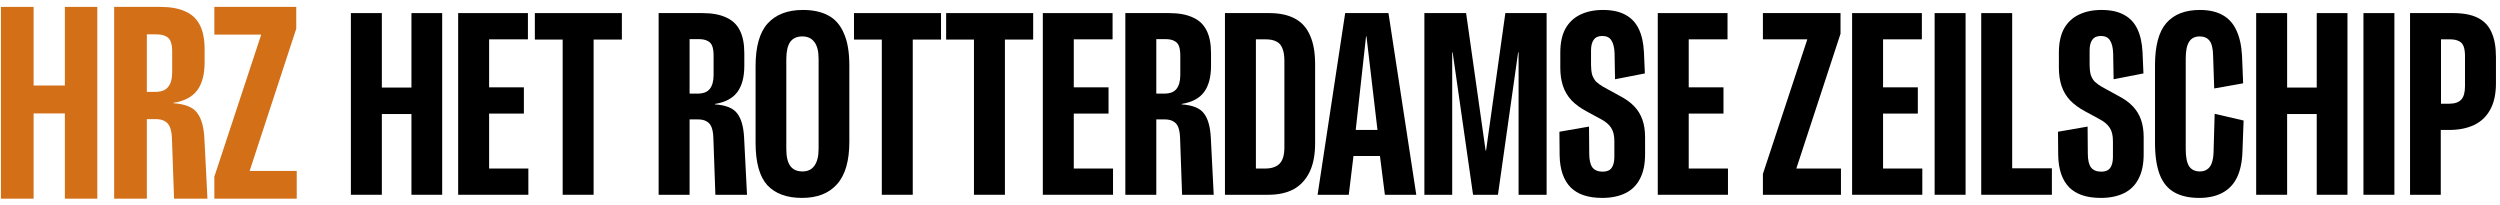
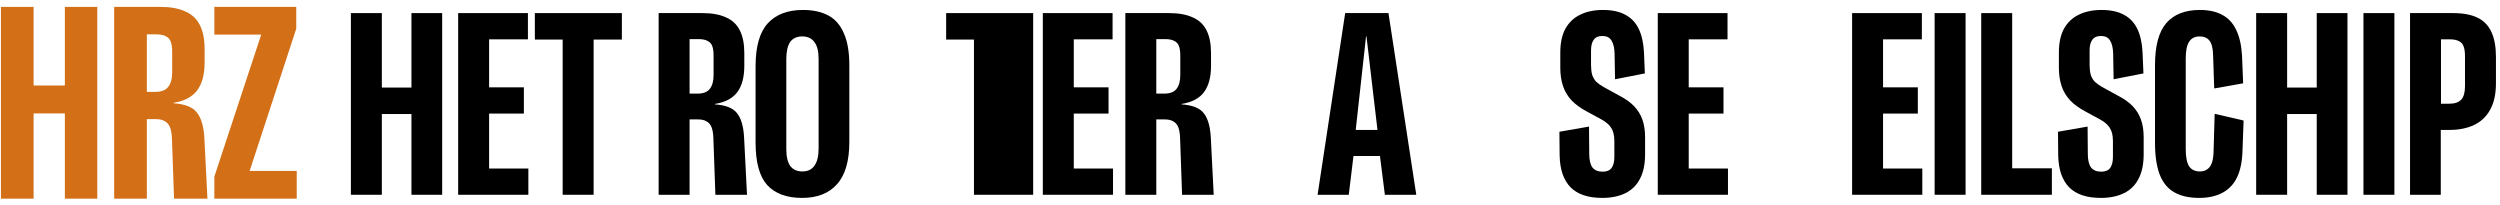
<svg xmlns="http://www.w3.org/2000/svg" width="501" height="41" viewBox="0 0 501 41" fill="none">
  <path d="M12.998 1.382H19.498V39.812H12.998V22.732H6.735V39.812H0.188L0.188 1.382H6.735V17.134H12.998V1.382Z" fill="#D26F17" />
  <path d="M22.88 1.382L32.131 1.382C34.156 1.382 35.816 1.683 37.113 2.284C38.441 2.853 39.422 3.77 40.055 5.035C40.687 6.269 41.004 7.882 41.004 9.875V12.532C41.004 14.904 40.513 16.754 39.533 18.082C38.552 19.411 36.971 20.249 34.788 20.597V20.692C37.097 20.85 38.663 21.483 39.485 22.59C40.339 23.665 40.83 25.357 40.956 27.666L41.573 39.812H34.883L34.456 27.761C34.425 26.844 34.298 26.101 34.077 25.531C33.855 24.962 33.507 24.551 33.033 24.298C32.59 24.013 31.973 23.871 31.183 23.871H29.427V39.812H22.88V1.382ZM29.427 6.886V18.415H31.088C32.321 18.415 33.191 18.082 33.697 17.418C34.235 16.754 34.504 15.774 34.504 14.477V10.349C34.504 9.527 34.409 8.863 34.219 8.356C34.029 7.85 33.697 7.487 33.223 7.265C32.78 7.012 32.131 6.886 31.277 6.886H29.427Z" fill="#D26F17" />
  <path d="M50.024 34.261H59.465V39.812H42.955V35.4L52.349 6.933H42.955V1.382L59.37 1.382V5.747L50.024 34.261Z" fill="#D26F17" />
  <path d="M82.454 2.624H88.612V39.032H82.454V22.851H76.521V39.032H70.318V2.624H76.521V17.547H82.454V2.624Z" fill="black" />
  <path d="M98.018 33.773H105.884V39.032H91.816V2.624H105.794V7.883H98.018V17.502H104.985V22.761H98.018V33.773Z" fill="black" />
  <path d="M124.624 2.624V7.928H118.96V39.032H112.758V7.928H107.184V2.624H124.624Z" fill="black" />
  <path d="M131.991 2.624H140.755C142.673 2.624 144.246 2.909 145.475 3.478C146.733 4.018 147.662 4.887 148.261 6.085C148.861 7.254 149.16 8.782 149.16 10.67V13.187C149.16 15.434 148.696 17.187 147.767 18.446C146.838 19.704 145.34 20.498 143.272 20.828V20.918C145.46 21.068 146.943 21.667 147.722 22.716C148.531 23.735 148.996 25.338 149.115 27.525L149.7 39.032H143.362L142.958 27.615C142.928 26.746 142.808 26.042 142.598 25.503C142.388 24.963 142.059 24.574 141.609 24.334C141.19 24.064 140.605 23.929 139.856 23.929H138.193V39.032H131.991V2.624ZM138.193 7.838V18.761H139.766C140.935 18.761 141.759 18.446 142.239 17.817C142.748 17.187 143.003 16.258 143.003 15.03V11.12C143.003 10.34 142.913 9.711 142.733 9.232C142.553 8.752 142.239 8.408 141.789 8.198C141.37 7.958 140.755 7.838 139.946 7.838H138.193Z" fill="black" />
  <path d="M160.723 39.661C157.666 39.661 155.344 38.807 153.756 37.099C152.198 35.361 151.419 32.529 151.419 28.604V13.232C151.419 9.337 152.228 6.49 153.846 4.692C155.494 2.894 157.846 1.995 160.902 1.995C162.94 1.995 164.648 2.37 166.026 3.119C167.405 3.868 168.439 5.067 169.128 6.715C169.847 8.333 170.207 10.46 170.207 13.097V28.424C170.207 32.26 169.383 35.091 167.734 36.919C166.116 38.747 163.779 39.661 160.723 39.661ZM160.813 34.357C161.861 34.357 162.655 33.983 163.195 33.233C163.764 32.454 164.049 31.301 164.049 29.773V11.839C164.049 10.28 163.764 9.142 163.195 8.423C162.655 7.674 161.846 7.299 160.768 7.299C159.689 7.299 158.88 7.674 158.34 8.423C157.831 9.172 157.576 10.325 157.576 11.884V29.862C157.576 31.421 157.846 32.559 158.385 33.278C158.925 33.998 159.734 34.357 160.813 34.357Z" fill="black" />
-   <path d="M188.579 2.624V7.928H182.915V39.032H176.713V7.928H171.139V2.624H188.579Z" fill="black" />
-   <path d="M207.047 2.624V7.928H201.384V39.032H195.181V7.928H189.608V2.624H207.047Z" fill="black" />
+   <path d="M207.047 2.624V7.928V39.032H195.181V7.928H189.608V2.624H207.047Z" fill="black" />
  <path d="M215.185 33.773H223.05V39.032H208.982V2.624H222.96V7.883H215.185V17.502H222.151V22.761H215.185V33.773Z" fill="black" />
  <path d="M225.519 2.624H234.284C236.202 2.624 237.775 2.909 239.003 3.478C240.262 4.018 241.191 4.887 241.79 6.085C242.389 7.254 242.689 8.782 242.689 10.67V13.187C242.689 15.434 242.225 17.187 241.296 18.446C240.367 19.704 238.869 20.498 236.801 20.828V20.918C238.988 21.068 240.472 21.667 241.251 22.716C242.06 23.735 242.524 25.338 242.644 27.525L243.228 39.032H236.891L236.486 27.615C236.456 26.746 236.337 26.042 236.127 25.503C235.917 24.963 235.587 24.574 235.138 24.334C234.718 24.064 234.134 23.929 233.385 23.929H231.722V39.032H225.519V2.624ZM231.722 7.838V18.761H233.295C234.464 18.761 235.288 18.446 235.767 17.817C236.277 17.187 236.531 16.258 236.531 15.03V11.12C236.531 10.34 236.441 9.711 236.262 9.232C236.082 8.752 235.767 8.408 235.318 8.198C234.898 7.958 234.284 7.838 233.475 7.838H231.722Z" fill="black" />
-   <path d="M254.335 2.624C256.403 2.624 258.111 2.984 259.459 3.703C260.837 4.422 261.856 5.546 262.515 7.074C263.205 8.572 263.549 10.505 263.549 12.872V28.739C263.549 31.106 263.16 33.054 262.381 34.582C261.631 36.08 260.568 37.204 259.189 37.953C257.811 38.672 256.133 39.032 254.155 39.032H245.48V2.624H254.335ZM257.391 29.548V12.153C257.391 11.134 257.257 10.31 256.987 9.681C256.747 9.052 256.358 8.602 255.818 8.333C255.279 8.033 254.545 7.883 253.616 7.883H251.683V33.773H253.571C254.799 33.773 255.743 33.458 256.403 32.829C257.062 32.17 257.391 31.076 257.391 29.548Z" fill="black" />
  <path d="M277.529 39.032L276.54 31.256H271.237L270.293 39.032H264.045L269.573 2.624H278.248L283.822 39.032H277.529ZM271.686 26.042H276.046L273.843 7.299H273.754L271.686 26.042Z" fill="black" />
-   <path d="M309.943 2.624V39.032H304.324V10.49H304.234L300.189 39.032H295.2L291.11 10.49H291.02V39.032H285.446V2.624H293.807L297.717 30.177H297.807L301.672 2.624H309.943Z" fill="black" />
  <path d="M321.09 39.661C318.273 39.661 316.16 38.957 314.752 37.548C313.344 36.11 312.61 33.983 312.55 31.166L312.505 26.401L318.438 25.368L318.483 30.806C318.483 32.035 318.692 32.949 319.112 33.548C319.561 34.117 320.251 34.402 321.179 34.402C322.018 34.402 322.618 34.147 322.977 33.638C323.337 33.129 323.517 32.395 323.517 31.436V28.289C323.517 27.151 323.307 26.267 322.887 25.637C322.498 25.008 321.869 24.454 321 23.974L317.943 22.311C316.715 21.652 315.711 20.918 314.932 20.109C314.153 19.27 313.583 18.311 313.224 17.232C312.864 16.154 312.684 14.94 312.684 13.592V10.535C312.684 8.587 313.029 6.984 313.718 5.726C314.437 4.467 315.426 3.538 316.685 2.939C317.973 2.31 319.486 1.995 321.224 1.995C323.082 1.995 324.595 2.325 325.764 2.984C326.933 3.613 327.817 4.557 328.416 5.816C329.015 7.074 329.36 8.632 329.45 10.49L329.63 14.715L323.652 15.884L323.562 10.76C323.532 9.591 323.322 8.707 322.932 8.108C322.573 7.509 321.959 7.209 321.09 7.209C320.31 7.209 319.741 7.464 319.382 7.973C319.022 8.453 318.842 9.172 318.842 10.131V13.007C318.842 13.756 318.917 14.416 319.067 14.985C319.247 15.524 319.516 15.989 319.876 16.378C320.266 16.738 320.745 17.082 321.314 17.412L324.506 19.165C325.734 19.794 326.723 20.498 327.472 21.277C328.221 22.057 328.776 22.956 329.135 23.974C329.495 24.963 329.674 26.147 329.674 27.525V30.896C329.674 32.904 329.33 34.552 328.641 35.84C327.981 37.129 327.008 38.088 325.719 38.717C324.431 39.346 322.887 39.661 321.09 39.661Z" fill="black" />
  <path d="M338.419 33.773H346.285V39.032H332.216V2.624H346.195V7.883H338.419V17.502H345.386V22.761H338.419V33.773Z" fill="black" />
-   <path d="M359.984 33.773H368.928V39.032H353.287V34.852L362.186 7.883H353.287V2.624H368.839V6.76L359.984 33.773Z" fill="black" />
  <path d="M377.365 33.773H385.231V39.032H371.162V2.624H385.141V7.883H377.365V17.502H384.332V22.761H377.365V33.773Z" fill="black" />
  <path d="M387.699 39.032V2.624H393.902V39.032H387.699Z" fill="black" />
  <path d="M403.241 33.728H411.197V39.032H397.038V2.624H403.241V33.728Z" fill="black" />
  <path d="M421.006 39.661C418.189 39.661 416.076 38.957 414.668 37.548C413.26 36.11 412.526 33.983 412.466 31.166L412.421 26.401L418.354 25.368L418.399 30.806C418.399 32.035 418.609 32.949 419.028 33.548C419.477 34.117 420.167 34.402 421.096 34.402C421.935 34.402 422.534 34.147 422.893 33.638C423.253 33.129 423.433 32.395 423.433 31.436V28.289C423.433 27.151 423.223 26.267 422.804 25.637C422.414 25.008 421.785 24.454 420.916 23.974L417.859 22.311C416.631 21.652 415.627 20.918 414.848 20.109C414.069 19.27 413.5 18.311 413.14 17.232C412.78 16.154 412.601 14.94 412.601 13.592V10.535C412.601 8.587 412.945 6.984 413.634 5.726C414.354 4.467 415.342 3.538 416.601 2.939C417.889 2.31 419.403 1.995 421.141 1.995C422.998 1.995 424.512 2.325 425.68 2.984C426.849 3.613 427.733 4.557 428.332 5.816C428.931 7.074 429.276 8.632 429.366 10.49L429.546 14.715L423.568 15.884L423.478 10.76C423.448 9.591 423.238 8.707 422.849 8.108C422.489 7.509 421.875 7.209 421.006 7.209C420.227 7.209 419.657 7.464 419.298 7.973C418.938 8.453 418.758 9.172 418.758 10.131V13.007C418.758 13.756 418.833 14.416 418.983 14.985C419.163 15.524 419.433 15.989 419.792 16.378C420.182 16.738 420.661 17.082 421.23 17.412L424.422 19.165C425.65 19.794 426.639 20.498 427.388 21.277C428.137 22.057 428.692 22.956 429.051 23.974C429.411 24.963 429.591 26.147 429.591 27.525V30.896C429.591 32.904 429.246 34.552 428.557 35.84C427.898 37.129 426.924 38.088 425.635 38.717C424.347 39.346 422.804 39.661 421.006 39.661Z" fill="black" />
  <path d="M440.717 39.661C438.709 39.661 437.046 39.286 435.728 38.537C434.41 37.788 433.436 36.605 432.806 34.986C432.177 33.338 431.863 31.211 431.863 28.604V13.097C431.863 9.202 432.612 6.385 434.11 4.647C435.638 2.879 437.885 1.995 440.852 1.995C442.65 1.995 444.148 2.325 445.347 2.984C446.575 3.643 447.504 4.647 448.133 5.996C448.793 7.344 449.182 9.067 449.302 11.164L449.527 16.693L443.729 17.727L443.504 11.075C443.474 9.696 443.234 8.722 442.785 8.153C442.335 7.584 441.676 7.299 440.807 7.299C439.848 7.299 439.144 7.659 438.694 8.378C438.245 9.067 438.02 10.191 438.02 11.749V29.862C438.02 31.451 438.245 32.604 438.694 33.323C439.174 34.013 439.893 34.357 440.852 34.357C441.421 34.357 441.901 34.222 442.29 33.953C442.71 33.683 443.024 33.263 443.234 32.694C443.444 32.125 443.564 31.421 443.594 30.582L443.818 22.806L449.617 24.154L449.392 30.267C449.332 32.424 448.957 34.207 448.268 35.616C447.579 36.994 446.59 38.013 445.302 38.672C444.043 39.331 442.515 39.661 440.717 39.661Z" fill="black" />
  <path d="M464.273 2.624H470.431V39.032H464.273V22.851H458.34V39.032H452.137V2.624H458.34V17.547H464.273V2.624Z" fill="black" />
  <path d="M473.635 39.032V2.624H479.837V39.032H473.635Z" fill="black" />
  <path d="M491.603 2.624C493.641 2.624 495.289 2.939 496.547 3.568C497.806 4.198 498.72 5.157 499.289 6.445C499.889 7.733 500.188 9.397 500.188 11.434V16.693C500.188 18.85 499.799 20.618 499.02 21.997C498.27 23.375 497.192 24.394 495.783 25.053C494.405 25.712 492.742 26.042 490.794 26.042H489.131V39.032H482.973V2.624H491.603ZM493.985 17.277V11.254C493.985 10.445 493.896 9.801 493.716 9.322C493.536 8.812 493.221 8.453 492.772 8.243C492.322 8.003 491.708 7.883 490.929 7.883H489.176V20.783H490.839C491.918 20.783 492.712 20.513 493.221 19.974C493.731 19.435 493.985 18.536 493.985 17.277Z" fill="black" />
</svg>